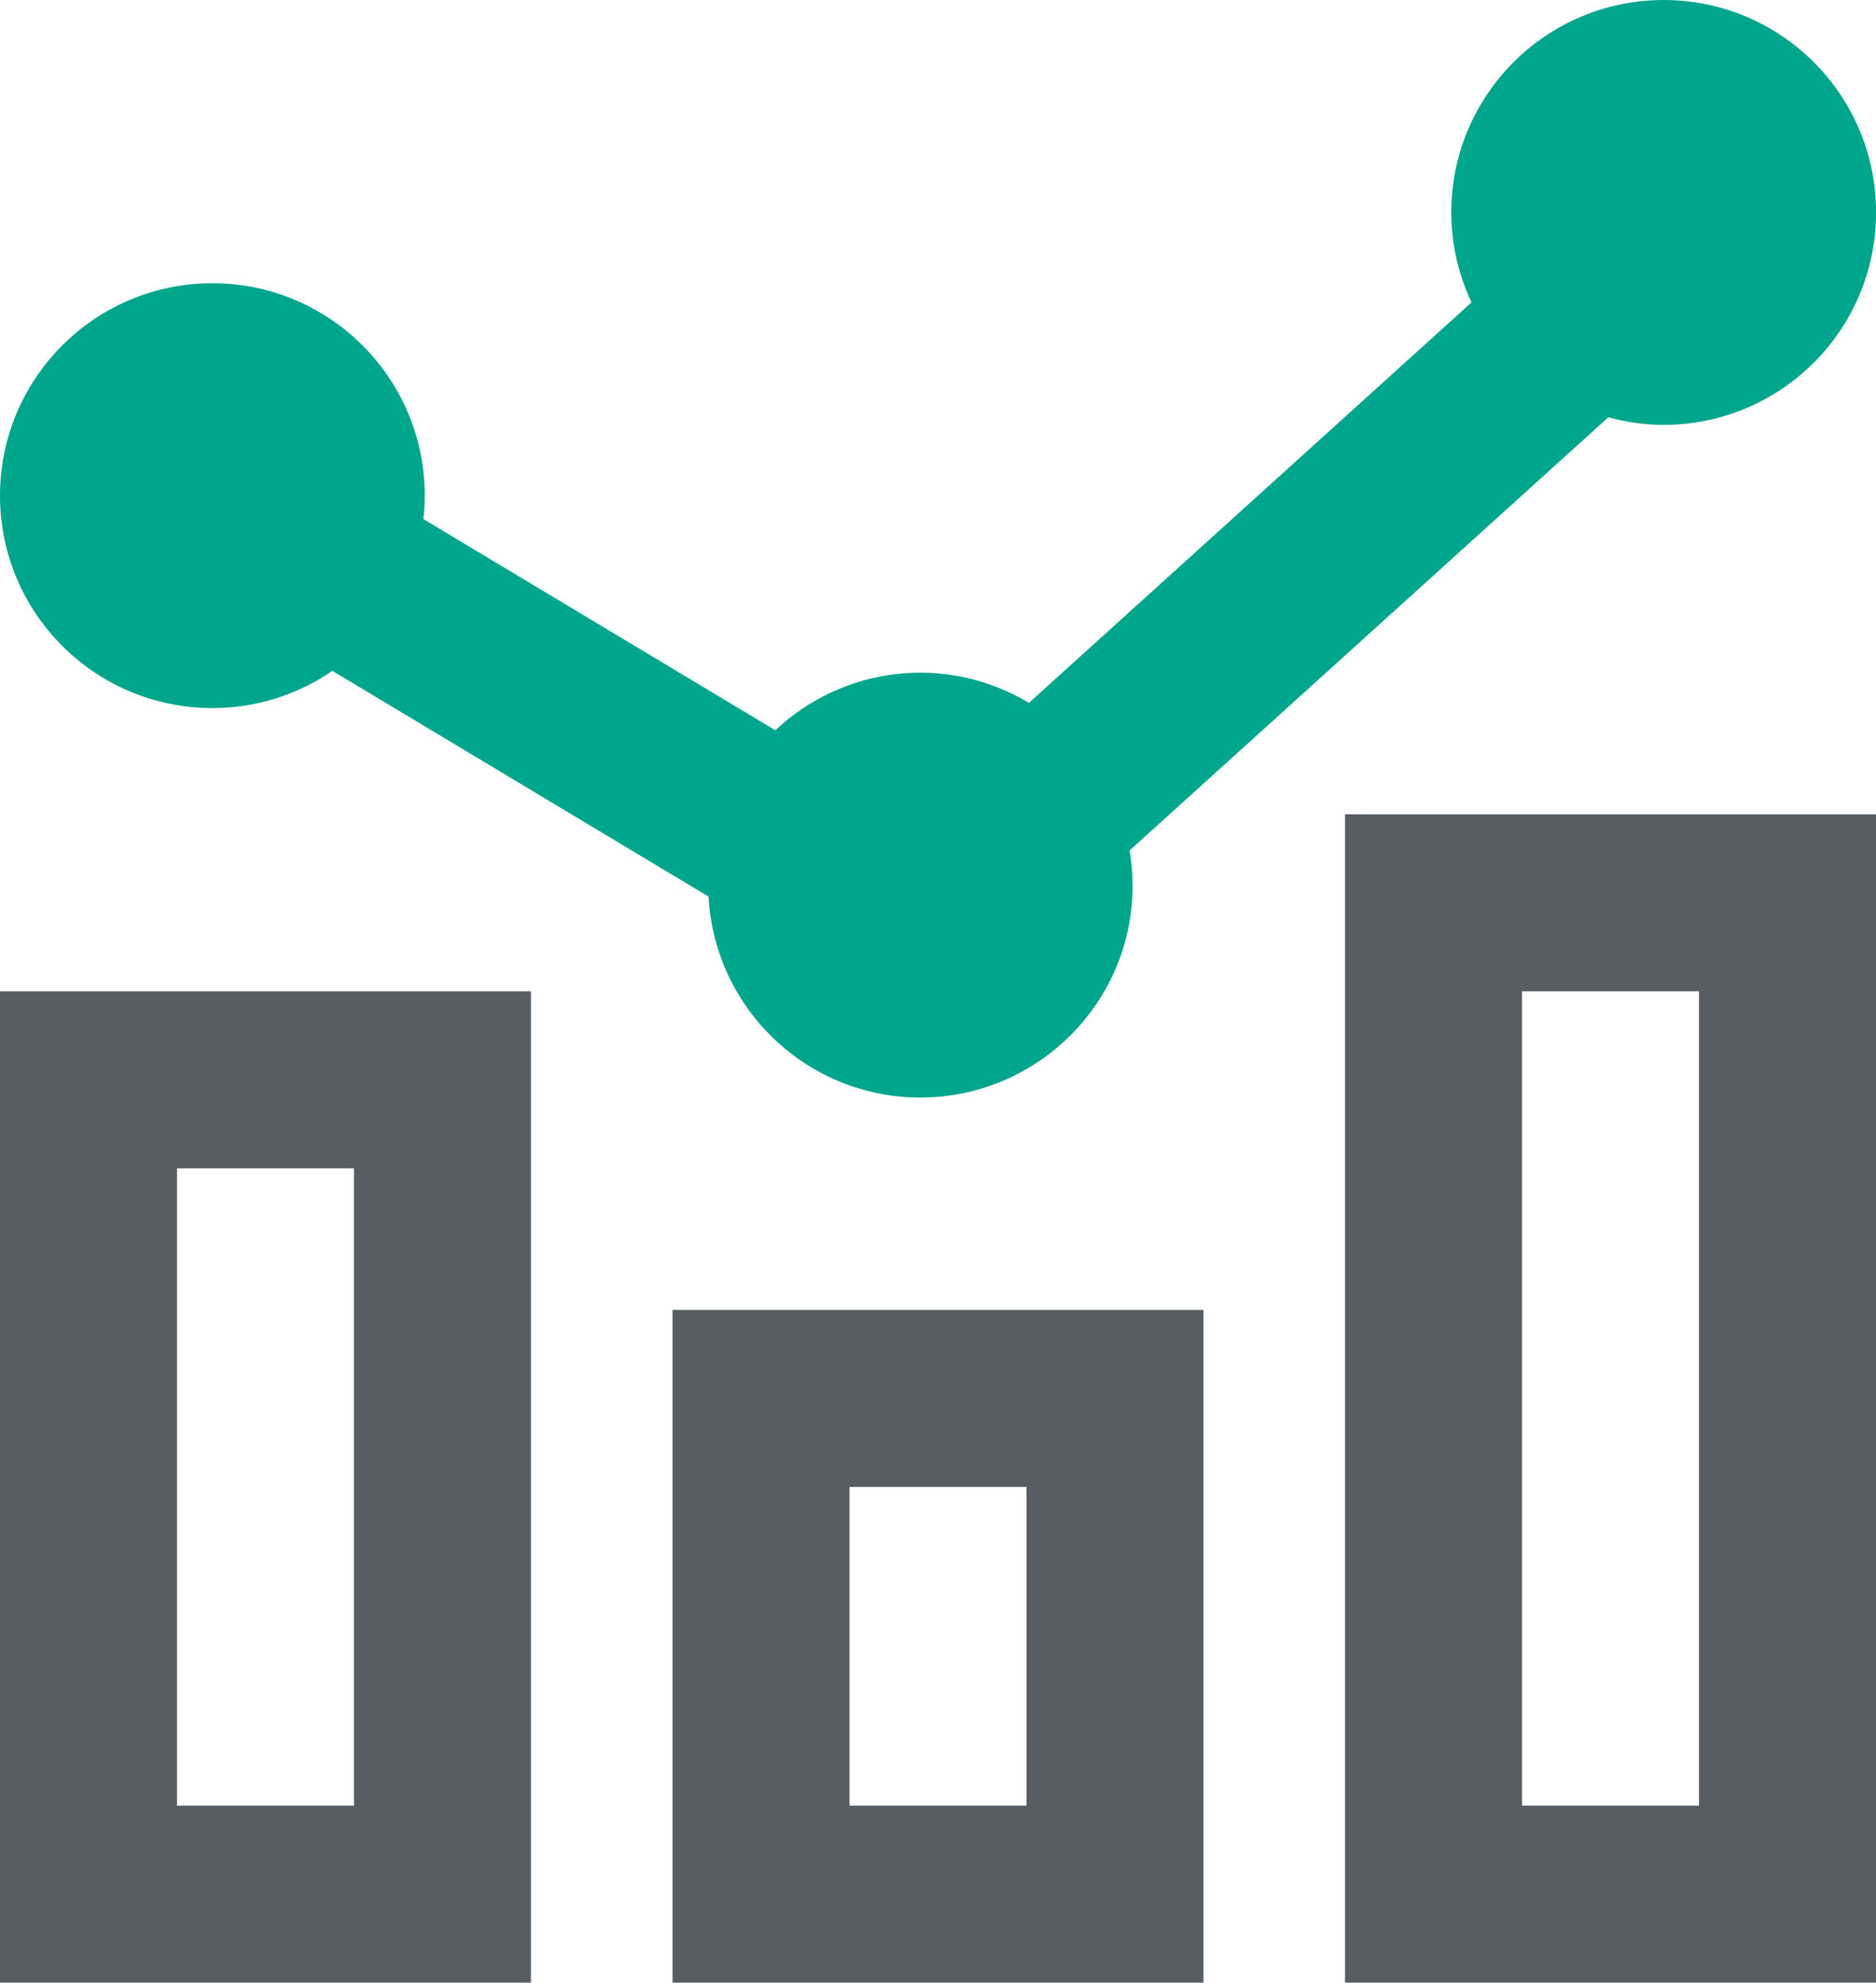
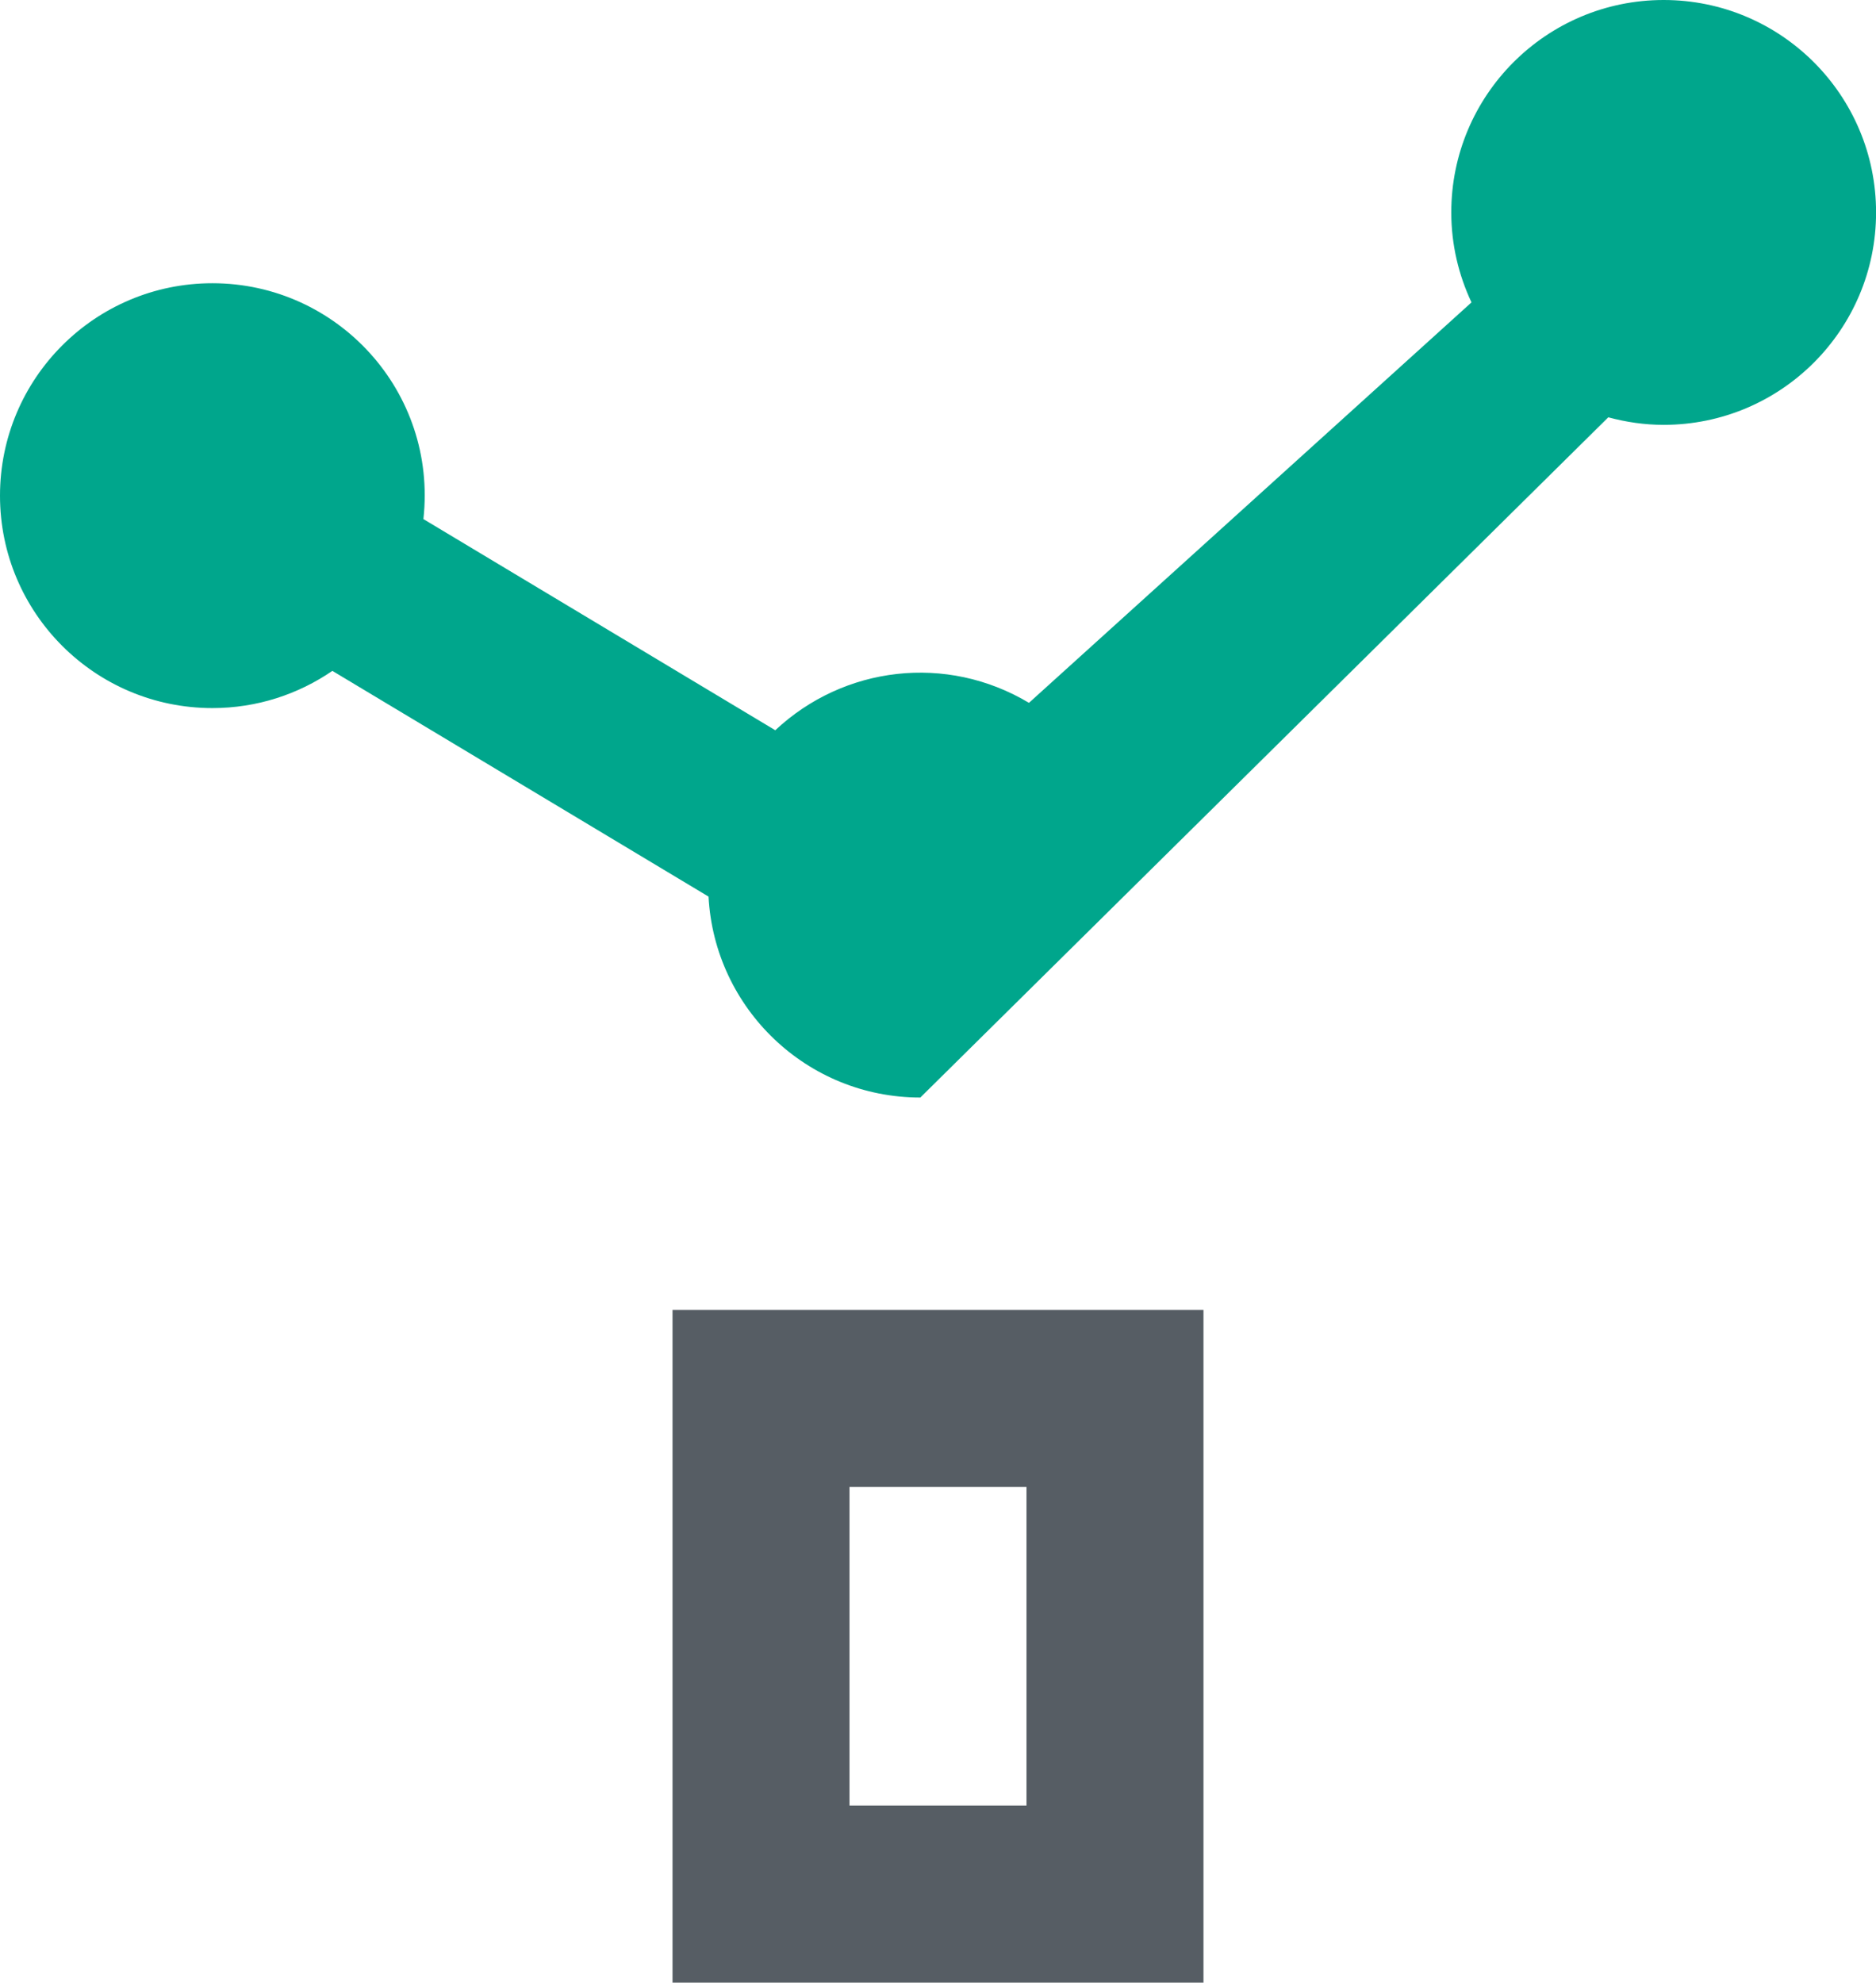
<svg xmlns="http://www.w3.org/2000/svg" width="53px" height="56px" viewBox="0 0 53 56" version="1.1">
  <title>icon chart</title>
  <desc>Created with Sketch.</desc>
  <defs />
  <g id="Hsol" stroke="none" stroke-width="1" fill="none" fill-rule="evenodd">
    <g id="index" transform="translate(-693, -1216)">
      <g id="주요-특징" transform="translate(171, 811)">
        <g id="icon-chart" transform="translate(517, 401)">
          <g id="_x36_4px_boxes">
-             <rect id="Rectangle-path" x="0" y="0" width="64" height="64" />
-           </g>
+             </g>
          <g id="Production" transform="translate(5, 4)" fill-rule="nonzero">
            <g id="Group">
-               <path d="M0,56 L15,56 L15,28 L0,28 L0,56 Z M5,33 L10,33 L10,51 L5,51 L5,33 Z" id="Shape" fill="#565D64" />
-               <path d="M38,56 L53,56 L53,23 L38,23 L38,56 Z M43,28 L48,28 L48,51 L43,51 L43,28 Z" id="Shape" fill="#565D64" />
              <path d="M19,56 L34,56 L34,37 L19,37 L19,56 Z M24,42 L29,42 L29,51 L24,51 L24,42 Z" id="Shape" fill="#565D64" />
-               <path d="M6,20 C7.259,20 8.425,19.611 9.39,18.949 L20.017,25.325 C20.187,28.487 22.797,31 26.001,31 C29.635,31 32.529,27.758 31.914,24.021 L45.437,11.787 C45.937,11.922 46.459,12 47.001,12 C50.315,12 53.002,9.314 53.002,6 C53.002,2.687 50.315,0 47.001,0 C43.688,0 41.001,2.687 41.001,6 C41.001,6.91 41.209,7.769 41.572,8.541 L29.07,19.852 C26.74,18.459 23.838,18.812 21.903,20.626 L11.962,14.662 C12.357,11.065 9.54,8 6,8 C2.686,8 0,10.687 0,14 C0,17.314 2.686,20 6,20 Z" id="Shape" fill="#00A68C" />
+               <path d="M6,20 C7.259,20 8.425,19.611 9.39,18.949 L20.017,25.325 C20.187,28.487 22.797,31 26.001,31 L45.437,11.787 C45.937,11.922 46.459,12 47.001,12 C50.315,12 53.002,9.314 53.002,6 C53.002,2.687 50.315,0 47.001,0 C43.688,0 41.001,2.687 41.001,6 C41.001,6.91 41.209,7.769 41.572,8.541 L29.07,19.852 C26.74,18.459 23.838,18.812 21.903,20.626 L11.962,14.662 C12.357,11.065 9.54,8 6,8 C2.686,8 0,10.687 0,14 C0,17.314 2.686,20 6,20 Z" id="Shape" fill="#00A68C" />
            </g>
          </g>
        </g>
      </g>
    </g>
  </g>
</svg>